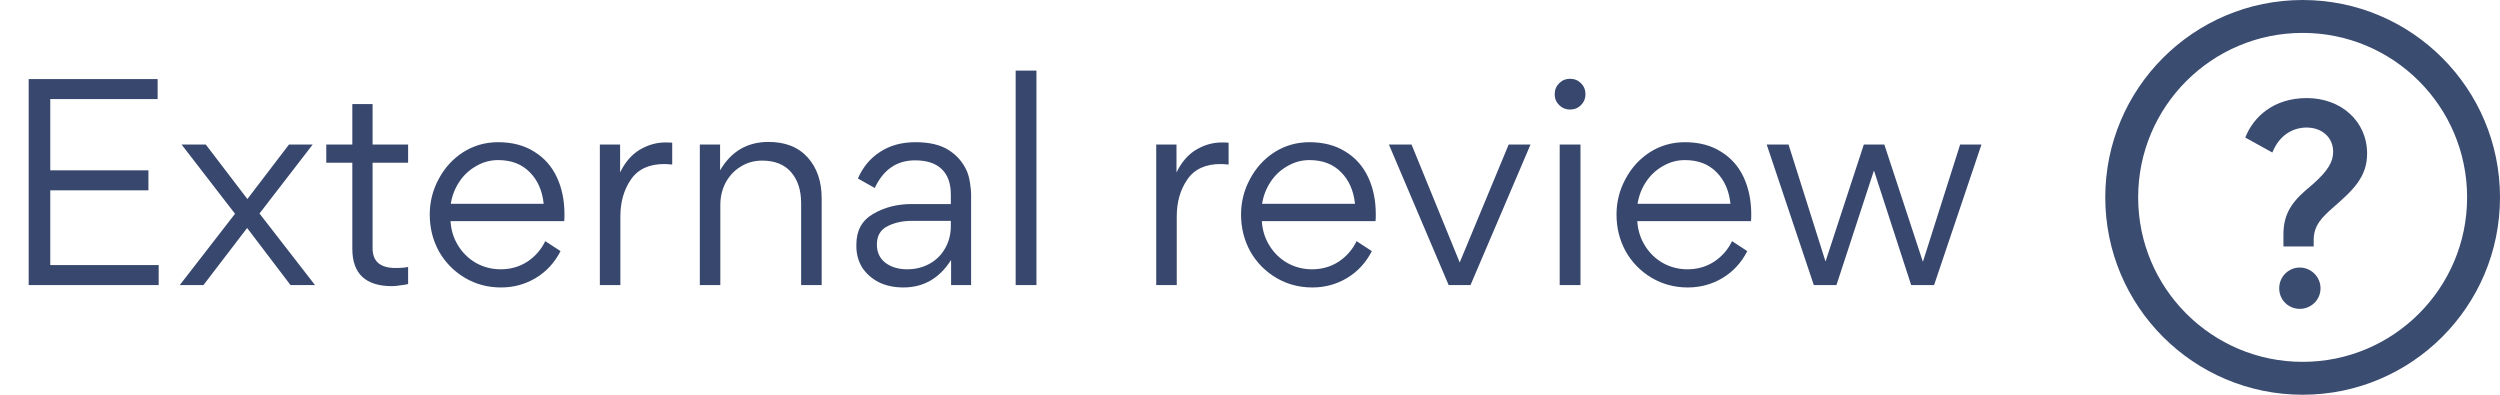
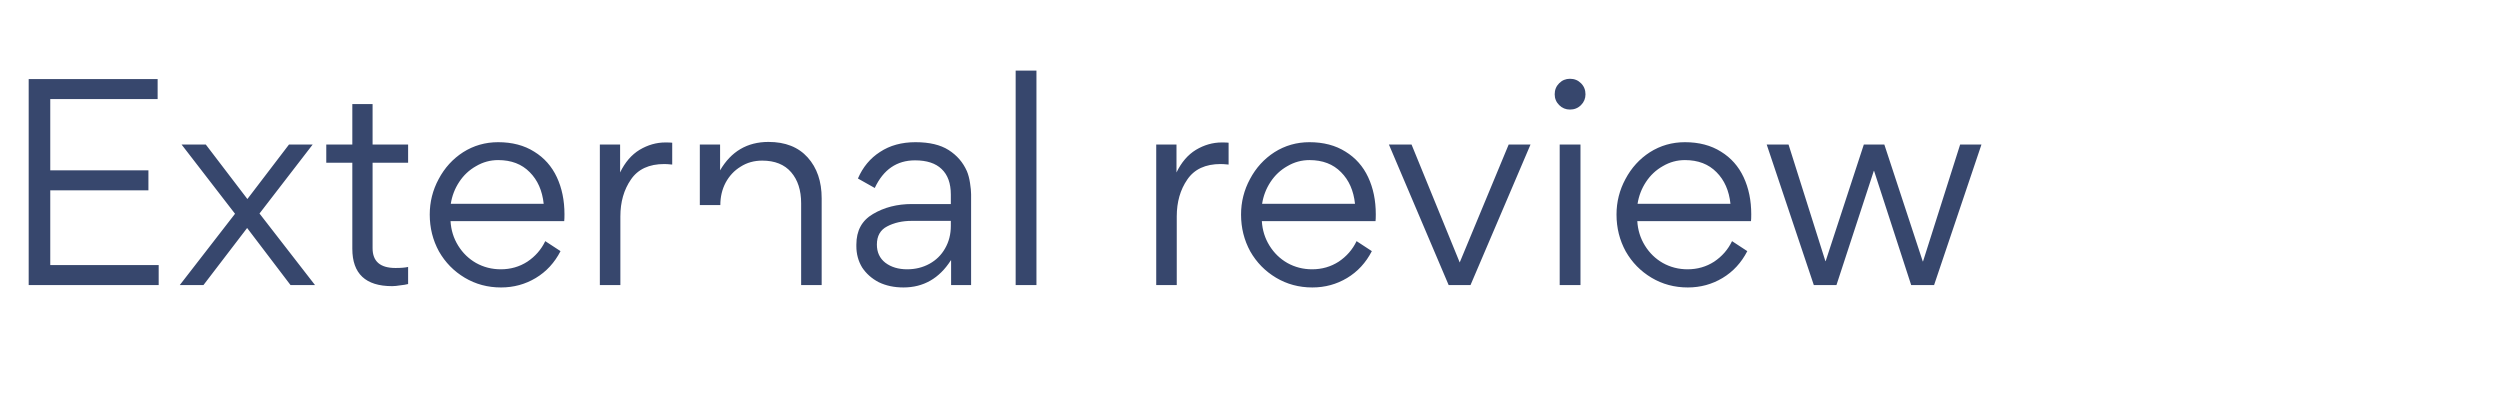
<svg xmlns="http://www.w3.org/2000/svg" width="114" height="18" viewBox="0 0 114 18" fill="none">
-   <path d="M7.188 4.516H2.292V7.768H6.768V8.68H2.292V12.088H7.236V13H1.308V3.604H7.188V4.516ZM8.197 13L10.717 9.748L8.281 6.592H9.385L11.281 9.076L13.177 6.592H14.257L11.833 9.736L14.365 13H13.249L11.269 10.396L9.277 13H8.197ZM17.878 13.048C16.67 13.048 16.066 12.48 16.066 11.344V7.42H14.878V6.592H16.066V4.744H16.99V6.592H18.61V7.42H16.99V11.32C16.99 11.92 17.338 12.22 18.034 12.22C18.29 12.22 18.482 12.204 18.61 12.172V12.952C18.522 12.976 18.402 12.996 18.25 13.012C18.106 13.036 17.982 13.048 17.878 13.048ZM20.544 10.084C20.568 10.492 20.684 10.864 20.892 11.2C21.1 11.536 21.372 11.8 21.708 11.992C22.052 12.184 22.428 12.28 22.836 12.28C23.284 12.28 23.688 12.164 24.048 11.932C24.408 11.692 24.68 11.38 24.864 10.996L25.56 11.452C25.288 11.98 24.912 12.388 24.432 12.676C23.952 12.964 23.424 13.108 22.848 13.108C22.24 13.108 21.688 12.96 21.192 12.664C20.696 12.368 20.304 11.968 20.016 11.464C19.736 10.952 19.596 10.392 19.596 9.784C19.596 9.208 19.732 8.668 20.004 8.164C20.276 7.652 20.648 7.244 21.12 6.94C21.6 6.636 22.132 6.484 22.716 6.484C23.356 6.484 23.904 6.628 24.36 6.916C24.816 7.196 25.16 7.584 25.392 8.08C25.624 8.576 25.74 9.14 25.74 9.772C25.74 9.916 25.736 10.02 25.728 10.084H20.544ZM24.792 9.292C24.728 8.692 24.516 8.212 24.156 7.852C23.796 7.484 23.316 7.3 22.716 7.3C22.356 7.3 22.02 7.392 21.708 7.576C21.396 7.752 21.14 7.992 20.94 8.296C20.74 8.6 20.612 8.932 20.556 9.292H24.792ZM28.277 7.864C28.501 7.4 28.797 7.056 29.165 6.832C29.541 6.608 29.933 6.496 30.341 6.496C30.501 6.496 30.605 6.5 30.653 6.508V7.504C30.493 7.488 30.373 7.48 30.293 7.48C29.597 7.48 29.089 7.716 28.769 8.188C28.449 8.652 28.289 9.212 28.289 9.868V13H27.353V6.592H28.277V7.864ZM36.532 9.268C36.532 8.676 36.38 8.204 36.075 7.852C35.772 7.5 35.331 7.324 34.755 7.324C34.388 7.324 34.059 7.416 33.772 7.6C33.483 7.776 33.255 8.02 33.087 8.332C32.928 8.636 32.847 8.976 32.847 9.352V13H31.912V6.592H32.836V7.768C33.34 6.904 34.075 6.472 35.044 6.472C35.812 6.472 36.407 6.708 36.831 7.18C37.255 7.652 37.468 8.272 37.468 9.04V13H36.532V9.268ZM43.358 8.872C43.358 8.36 43.218 7.972 42.938 7.708C42.666 7.444 42.261 7.312 41.725 7.312C40.894 7.312 40.282 7.732 39.889 8.572L39.121 8.14C39.346 7.62 39.681 7.216 40.13 6.928C40.578 6.632 41.117 6.484 41.749 6.484C42.382 6.484 42.886 6.604 43.261 6.844C43.638 7.084 43.913 7.404 44.09 7.804C44.154 7.956 44.202 8.136 44.233 8.344C44.266 8.552 44.282 8.724 44.282 8.86V13H43.37V11.872H43.358C42.83 12.696 42.109 13.108 41.197 13.108C40.773 13.108 40.398 13.028 40.069 12.868C39.749 12.7 39.498 12.476 39.313 12.196C39.138 11.908 39.05 11.584 39.05 11.224V11.152C39.05 10.52 39.301 10.056 39.806 9.76C40.318 9.456 40.91 9.304 41.581 9.304H43.358V8.872ZM39.986 11.152C39.986 11.504 40.114 11.78 40.37 11.98C40.633 12.18 40.965 12.28 41.365 12.28C41.742 12.28 42.081 12.196 42.386 12.028C42.69 11.86 42.925 11.628 43.093 11.332C43.27 11.028 43.358 10.684 43.358 10.3V10.072H41.569C41.145 10.072 40.773 10.156 40.453 10.324C40.142 10.484 39.986 10.76 39.986 11.152ZM47.262 13H46.314V3.22H47.262V13ZM53.648 7.864C53.872 7.4 54.168 7.056 54.536 6.832C54.912 6.608 55.304 6.496 55.712 6.496C55.872 6.496 55.976 6.5 56.024 6.508V7.504C55.864 7.488 55.744 7.48 55.664 7.48C54.968 7.48 54.46 7.716 54.14 8.188C53.82 8.652 53.66 9.212 53.66 9.868V13H52.724V6.592H53.648V7.864ZM57.54 10.084C57.564 10.492 57.68 10.864 57.888 11.2C58.096 11.536 58.368 11.8 58.704 11.992C59.048 12.184 59.424 12.28 59.832 12.28C60.28 12.28 60.684 12.164 61.044 11.932C61.404 11.692 61.676 11.38 61.86 10.996L62.556 11.452C62.284 11.98 61.908 12.388 61.428 12.676C60.948 12.964 60.42 13.108 59.844 13.108C59.236 13.108 58.684 12.96 58.188 12.664C57.692 12.368 57.3 11.968 57.012 11.464C56.732 10.952 56.592 10.392 56.592 9.784C56.592 9.208 56.728 8.668 57 8.164C57.272 7.652 57.644 7.244 58.116 6.94C58.596 6.636 59.128 6.484 59.712 6.484C60.352 6.484 60.9 6.628 61.356 6.916C61.812 7.196 62.156 7.584 62.388 8.08C62.62 8.576 62.736 9.14 62.736 9.772C62.736 9.916 62.732 10.02 62.724 10.084H57.54ZM61.788 9.292C61.724 8.692 61.512 8.212 61.152 7.852C60.792 7.484 60.312 7.3 59.712 7.3C59.352 7.3 59.016 7.392 58.704 7.576C58.392 7.752 58.136 7.992 57.936 8.296C57.736 8.6 57.608 8.932 57.552 9.292H61.788ZM64.367 6.592L66.563 11.968L68.795 6.592H69.791L67.055 13H66.059L63.335 6.592H64.367ZM70.894 4.3C70.894 4.1 70.962 3.932 71.098 3.796C71.234 3.66 71.398 3.592 71.59 3.592C71.79 3.592 71.958 3.66 72.094 3.796C72.23 3.932 72.298 4.1 72.298 4.3C72.298 4.492 72.23 4.656 72.094 4.792C71.958 4.928 71.79 4.996 71.59 4.996C71.398 4.996 71.234 4.928 71.098 4.792C70.962 4.656 70.894 4.492 70.894 4.3ZM71.122 6.592H72.07V13H71.122V6.592ZM74.661 10.084C74.685 10.492 74.801 10.864 75.009 11.2C75.217 11.536 75.489 11.8 75.825 11.992C76.169 12.184 76.545 12.28 76.953 12.28C77.401 12.28 77.805 12.164 78.165 11.932C78.525 11.692 78.797 11.38 78.981 10.996L79.677 11.452C79.405 11.98 79.029 12.388 78.549 12.676C78.069 12.964 77.541 13.108 76.965 13.108C76.357 13.108 75.805 12.96 75.309 12.664C74.813 12.368 74.421 11.968 74.133 11.464C73.853 10.952 73.713 10.392 73.713 9.784C73.713 9.208 73.849 8.668 74.121 8.164C74.393 7.652 74.765 7.244 75.237 6.94C75.717 6.636 76.249 6.484 76.833 6.484C77.473 6.484 78.021 6.628 78.477 6.916C78.933 7.196 79.277 7.584 79.509 8.08C79.741 8.576 79.857 9.14 79.857 9.772C79.857 9.916 79.853 10.02 79.845 10.084H74.661ZM78.909 9.292C78.845 8.692 78.633 8.212 78.273 7.852C77.913 7.484 77.433 7.3 76.833 7.3C76.473 7.3 76.137 7.392 75.825 7.576C75.513 7.752 75.257 7.992 75.057 8.296C74.857 8.6 74.729 8.932 74.673 9.292H78.909ZM80.562 6.592H81.558L83.238 11.908H83.25L84.99 6.592H85.926L87.678 11.92H87.69L89.382 6.592H90.354L88.194 13H87.15L85.458 7.792H85.446L83.742 13H82.71L80.562 6.592Z" fill="#051A49" fill-opacity="0.8" />
-   <circle cx="105" cy="9" r="8.25" stroke="#3B4C71" stroke-width="1.5" />
-   <path d="M105.192 4.472C106.74 4.472 107.94 5.516 107.94 7.004C107.94 8.084 107.28 8.684 106.416 9.44C105.852 9.932 105.504 10.292 105.504 10.952V11.24H104.124V10.7C104.124 9.872 104.412 9.308 105.132 8.684L105.456 8.408C106.176 7.772 106.392 7.364 106.392 6.92C106.392 6.272 105.888 5.816 105.18 5.816C104.556 5.816 103.932 6.164 103.62 6.956L102.384 6.272C102.756 5.324 103.68 4.472 105.192 4.472ZM103.932 13.148C103.932 13.676 104.352 14.084 104.868 14.084C105.384 14.084 105.816 13.676 105.816 13.148C105.816 12.62 105.384 12.2 104.868 12.2C104.352 12.2 103.932 12.62 103.932 13.148Z" fill="#3B4C71" />
+   <path d="M7.188 4.516H2.292V7.768H6.768V8.68H2.292V12.088H7.236V13H1.308V3.604H7.188V4.516ZM8.197 13L10.717 9.748L8.281 6.592H9.385L11.281 9.076L13.177 6.592H14.257L11.833 9.736L14.365 13H13.249L11.269 10.396L9.277 13H8.197ZM17.878 13.048C16.67 13.048 16.066 12.48 16.066 11.344V7.42H14.878V6.592H16.066V4.744H16.99V6.592H18.61V7.42H16.99V11.32C16.99 11.92 17.338 12.22 18.034 12.22C18.29 12.22 18.482 12.204 18.61 12.172V12.952C18.522 12.976 18.402 12.996 18.25 13.012C18.106 13.036 17.982 13.048 17.878 13.048ZM20.544 10.084C20.568 10.492 20.684 10.864 20.892 11.2C21.1 11.536 21.372 11.8 21.708 11.992C22.052 12.184 22.428 12.28 22.836 12.28C23.284 12.28 23.688 12.164 24.048 11.932C24.408 11.692 24.68 11.38 24.864 10.996L25.56 11.452C25.288 11.98 24.912 12.388 24.432 12.676C23.952 12.964 23.424 13.108 22.848 13.108C22.24 13.108 21.688 12.96 21.192 12.664C20.696 12.368 20.304 11.968 20.016 11.464C19.736 10.952 19.596 10.392 19.596 9.784C19.596 9.208 19.732 8.668 20.004 8.164C20.276 7.652 20.648 7.244 21.12 6.94C21.6 6.636 22.132 6.484 22.716 6.484C23.356 6.484 23.904 6.628 24.36 6.916C24.816 7.196 25.16 7.584 25.392 8.08C25.624 8.576 25.74 9.14 25.74 9.772C25.74 9.916 25.736 10.02 25.728 10.084H20.544ZM24.792 9.292C24.728 8.692 24.516 8.212 24.156 7.852C23.796 7.484 23.316 7.3 22.716 7.3C22.356 7.3 22.02 7.392 21.708 7.576C21.396 7.752 21.14 7.992 20.94 8.296C20.74 8.6 20.612 8.932 20.556 9.292H24.792ZM28.277 7.864C28.501 7.4 28.797 7.056 29.165 6.832C29.541 6.608 29.933 6.496 30.341 6.496C30.501 6.496 30.605 6.5 30.653 6.508V7.504C30.493 7.488 30.373 7.48 30.293 7.48C29.597 7.48 29.089 7.716 28.769 8.188C28.449 8.652 28.289 9.212 28.289 9.868V13H27.353V6.592H28.277V7.864ZM36.532 9.268C36.532 8.676 36.38 8.204 36.075 7.852C35.772 7.5 35.331 7.324 34.755 7.324C34.388 7.324 34.059 7.416 33.772 7.6C33.483 7.776 33.255 8.02 33.087 8.332C32.928 8.636 32.847 8.976 32.847 9.352H31.912V6.592H32.836V7.768C33.34 6.904 34.075 6.472 35.044 6.472C35.812 6.472 36.407 6.708 36.831 7.18C37.255 7.652 37.468 8.272 37.468 9.04V13H36.532V9.268ZM43.358 8.872C43.358 8.36 43.218 7.972 42.938 7.708C42.666 7.444 42.261 7.312 41.725 7.312C40.894 7.312 40.282 7.732 39.889 8.572L39.121 8.14C39.346 7.62 39.681 7.216 40.13 6.928C40.578 6.632 41.117 6.484 41.749 6.484C42.382 6.484 42.886 6.604 43.261 6.844C43.638 7.084 43.913 7.404 44.09 7.804C44.154 7.956 44.202 8.136 44.233 8.344C44.266 8.552 44.282 8.724 44.282 8.86V13H43.37V11.872H43.358C42.83 12.696 42.109 13.108 41.197 13.108C40.773 13.108 40.398 13.028 40.069 12.868C39.749 12.7 39.498 12.476 39.313 12.196C39.138 11.908 39.05 11.584 39.05 11.224V11.152C39.05 10.52 39.301 10.056 39.806 9.76C40.318 9.456 40.91 9.304 41.581 9.304H43.358V8.872ZM39.986 11.152C39.986 11.504 40.114 11.78 40.37 11.98C40.633 12.18 40.965 12.28 41.365 12.28C41.742 12.28 42.081 12.196 42.386 12.028C42.69 11.86 42.925 11.628 43.093 11.332C43.27 11.028 43.358 10.684 43.358 10.3V10.072H41.569C41.145 10.072 40.773 10.156 40.453 10.324C40.142 10.484 39.986 10.76 39.986 11.152ZM47.262 13H46.314V3.22H47.262V13ZM53.648 7.864C53.872 7.4 54.168 7.056 54.536 6.832C54.912 6.608 55.304 6.496 55.712 6.496C55.872 6.496 55.976 6.5 56.024 6.508V7.504C55.864 7.488 55.744 7.48 55.664 7.48C54.968 7.48 54.46 7.716 54.14 8.188C53.82 8.652 53.66 9.212 53.66 9.868V13H52.724V6.592H53.648V7.864ZM57.54 10.084C57.564 10.492 57.68 10.864 57.888 11.2C58.096 11.536 58.368 11.8 58.704 11.992C59.048 12.184 59.424 12.28 59.832 12.28C60.28 12.28 60.684 12.164 61.044 11.932C61.404 11.692 61.676 11.38 61.86 10.996L62.556 11.452C62.284 11.98 61.908 12.388 61.428 12.676C60.948 12.964 60.42 13.108 59.844 13.108C59.236 13.108 58.684 12.96 58.188 12.664C57.692 12.368 57.3 11.968 57.012 11.464C56.732 10.952 56.592 10.392 56.592 9.784C56.592 9.208 56.728 8.668 57 8.164C57.272 7.652 57.644 7.244 58.116 6.94C58.596 6.636 59.128 6.484 59.712 6.484C60.352 6.484 60.9 6.628 61.356 6.916C61.812 7.196 62.156 7.584 62.388 8.08C62.62 8.576 62.736 9.14 62.736 9.772C62.736 9.916 62.732 10.02 62.724 10.084H57.54ZM61.788 9.292C61.724 8.692 61.512 8.212 61.152 7.852C60.792 7.484 60.312 7.3 59.712 7.3C59.352 7.3 59.016 7.392 58.704 7.576C58.392 7.752 58.136 7.992 57.936 8.296C57.736 8.6 57.608 8.932 57.552 9.292H61.788ZM64.367 6.592L66.563 11.968L68.795 6.592H69.791L67.055 13H66.059L63.335 6.592H64.367ZM70.894 4.3C70.894 4.1 70.962 3.932 71.098 3.796C71.234 3.66 71.398 3.592 71.59 3.592C71.79 3.592 71.958 3.66 72.094 3.796C72.23 3.932 72.298 4.1 72.298 4.3C72.298 4.492 72.23 4.656 72.094 4.792C71.958 4.928 71.79 4.996 71.59 4.996C71.398 4.996 71.234 4.928 71.098 4.792C70.962 4.656 70.894 4.492 70.894 4.3ZM71.122 6.592H72.07V13H71.122V6.592ZM74.661 10.084C74.685 10.492 74.801 10.864 75.009 11.2C75.217 11.536 75.489 11.8 75.825 11.992C76.169 12.184 76.545 12.28 76.953 12.28C77.401 12.28 77.805 12.164 78.165 11.932C78.525 11.692 78.797 11.38 78.981 10.996L79.677 11.452C79.405 11.98 79.029 12.388 78.549 12.676C78.069 12.964 77.541 13.108 76.965 13.108C76.357 13.108 75.805 12.96 75.309 12.664C74.813 12.368 74.421 11.968 74.133 11.464C73.853 10.952 73.713 10.392 73.713 9.784C73.713 9.208 73.849 8.668 74.121 8.164C74.393 7.652 74.765 7.244 75.237 6.94C75.717 6.636 76.249 6.484 76.833 6.484C77.473 6.484 78.021 6.628 78.477 6.916C78.933 7.196 79.277 7.584 79.509 8.08C79.741 8.576 79.857 9.14 79.857 9.772C79.857 9.916 79.853 10.02 79.845 10.084H74.661ZM78.909 9.292C78.845 8.692 78.633 8.212 78.273 7.852C77.913 7.484 77.433 7.3 76.833 7.3C76.473 7.3 76.137 7.392 75.825 7.576C75.513 7.752 75.257 7.992 75.057 8.296C74.857 8.6 74.729 8.932 74.673 9.292H78.909ZM80.562 6.592H81.558L83.238 11.908H83.25L84.99 6.592H85.926L87.678 11.92H87.69L89.382 6.592H90.354L88.194 13H87.15L85.458 7.792H85.446L83.742 13H82.71L80.562 6.592Z" fill="#051A49" fill-opacity="0.8" />
</svg>